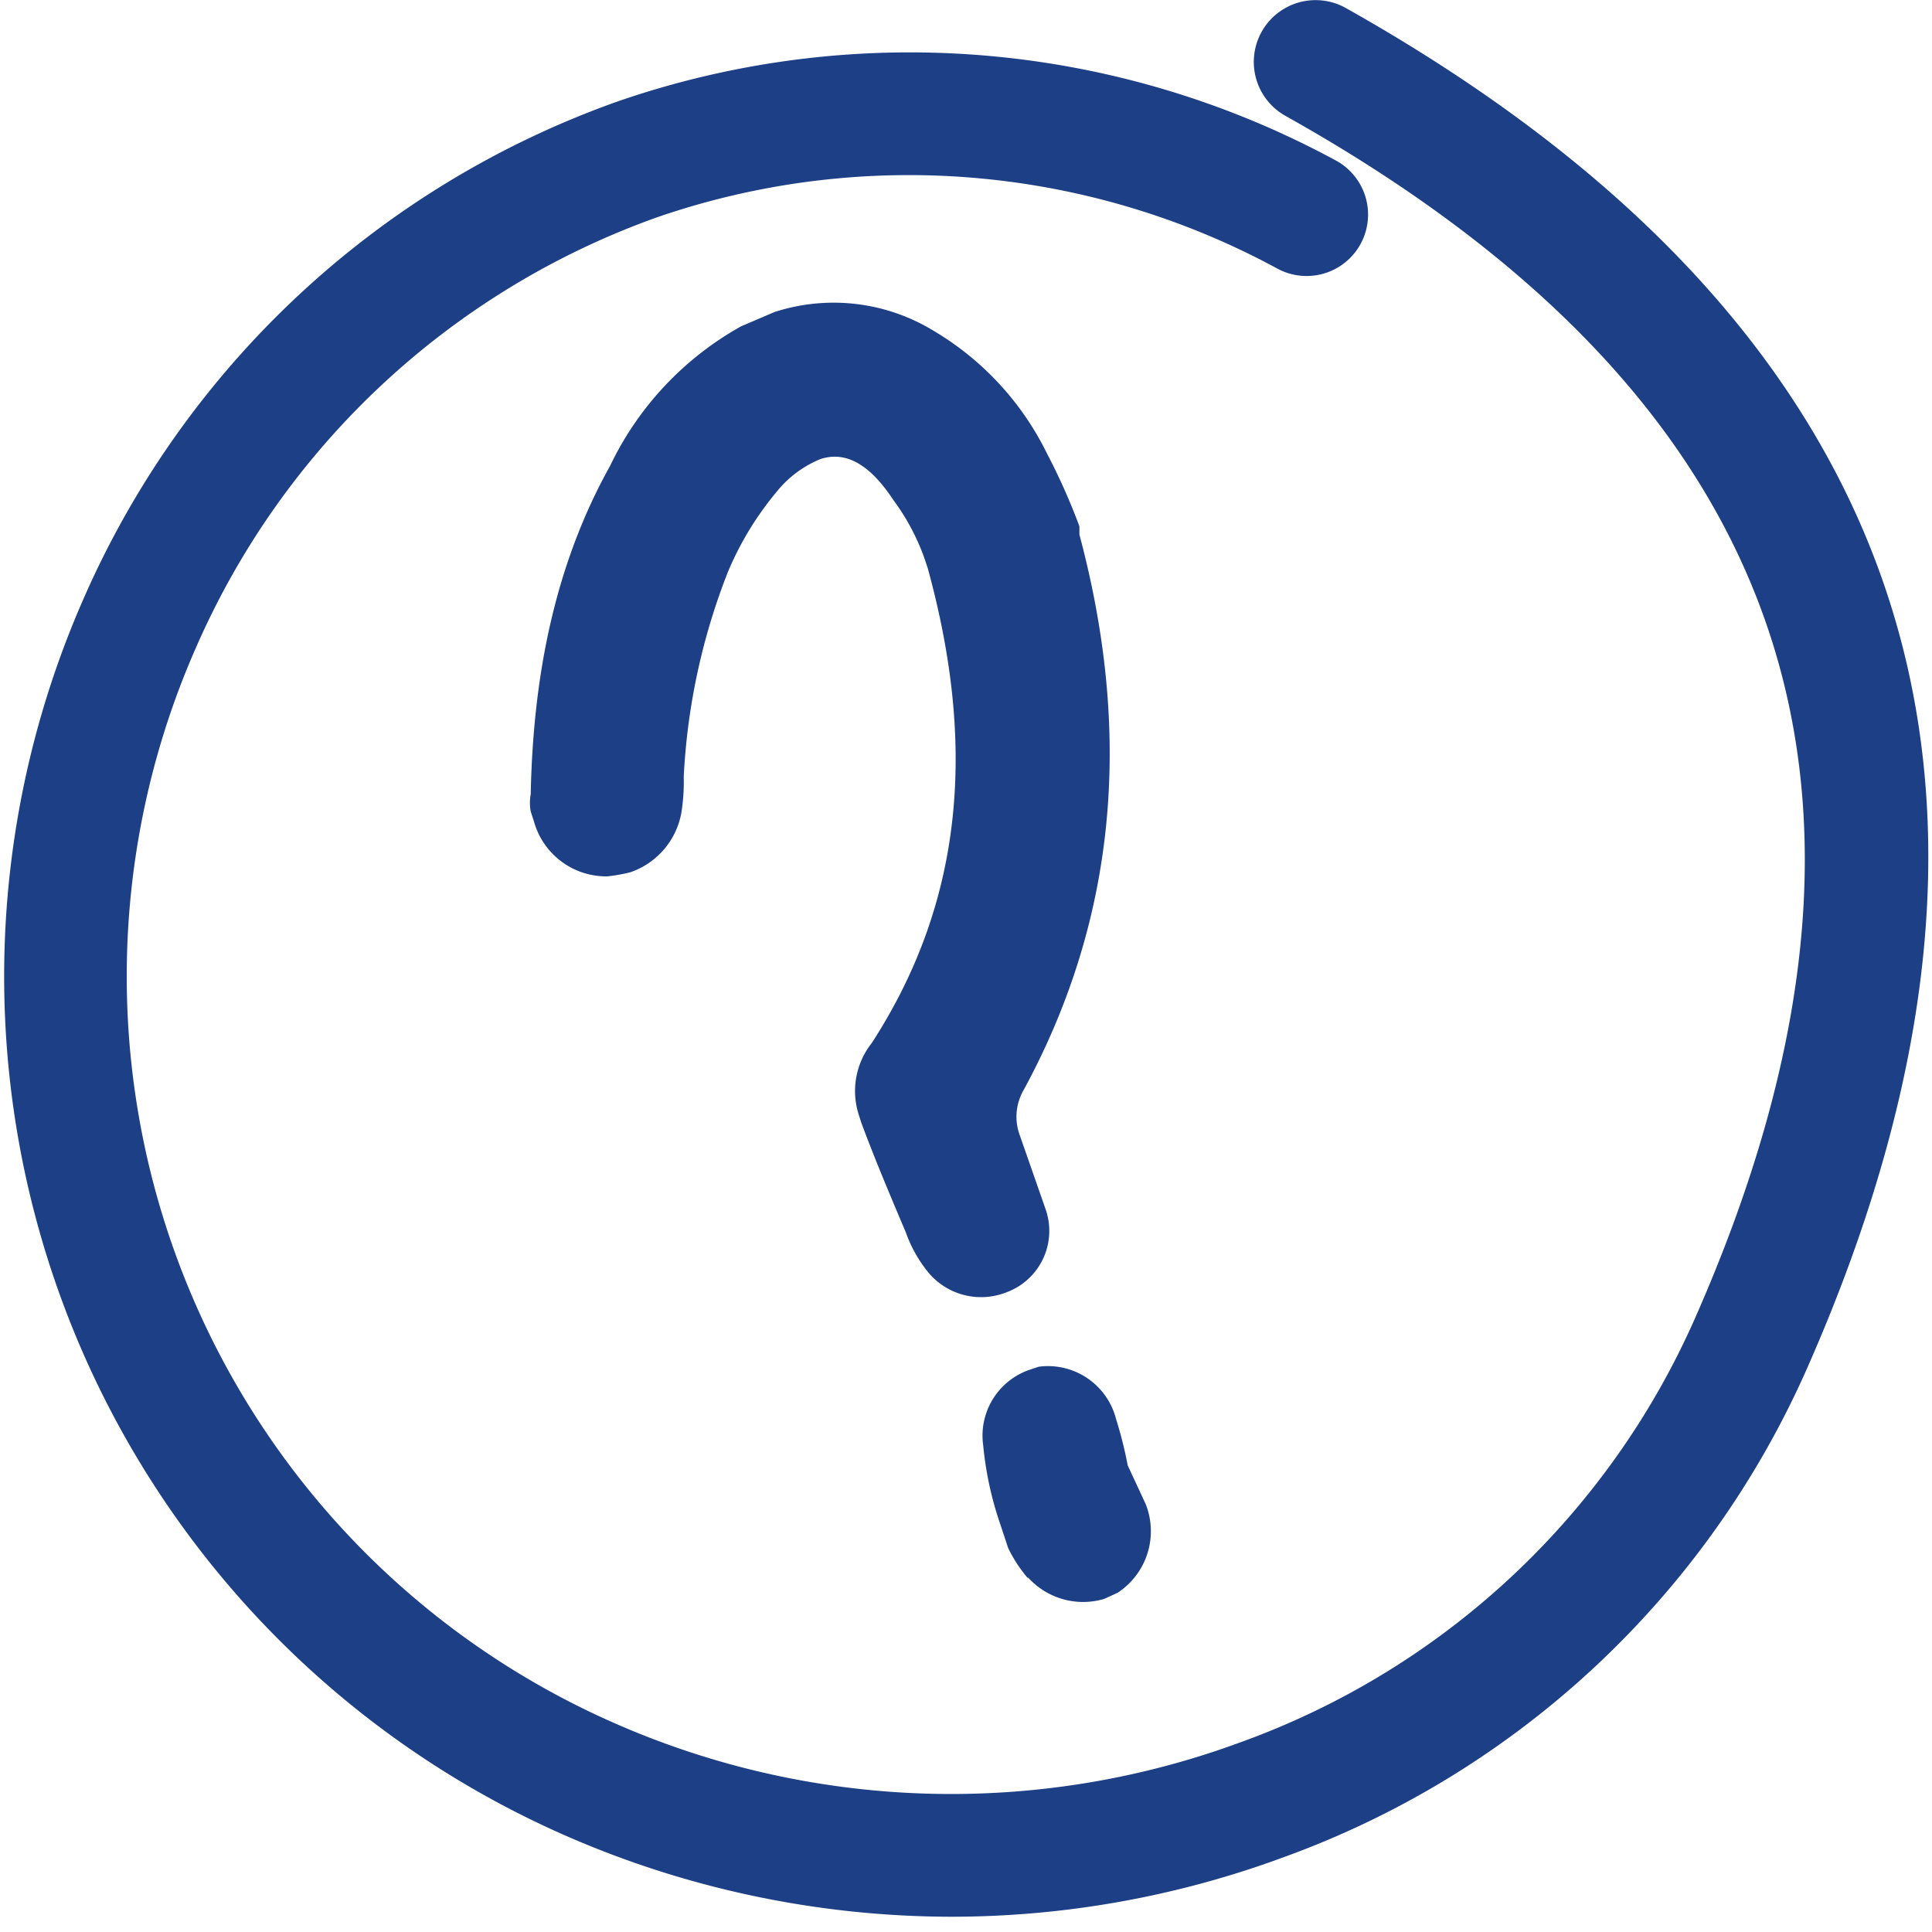
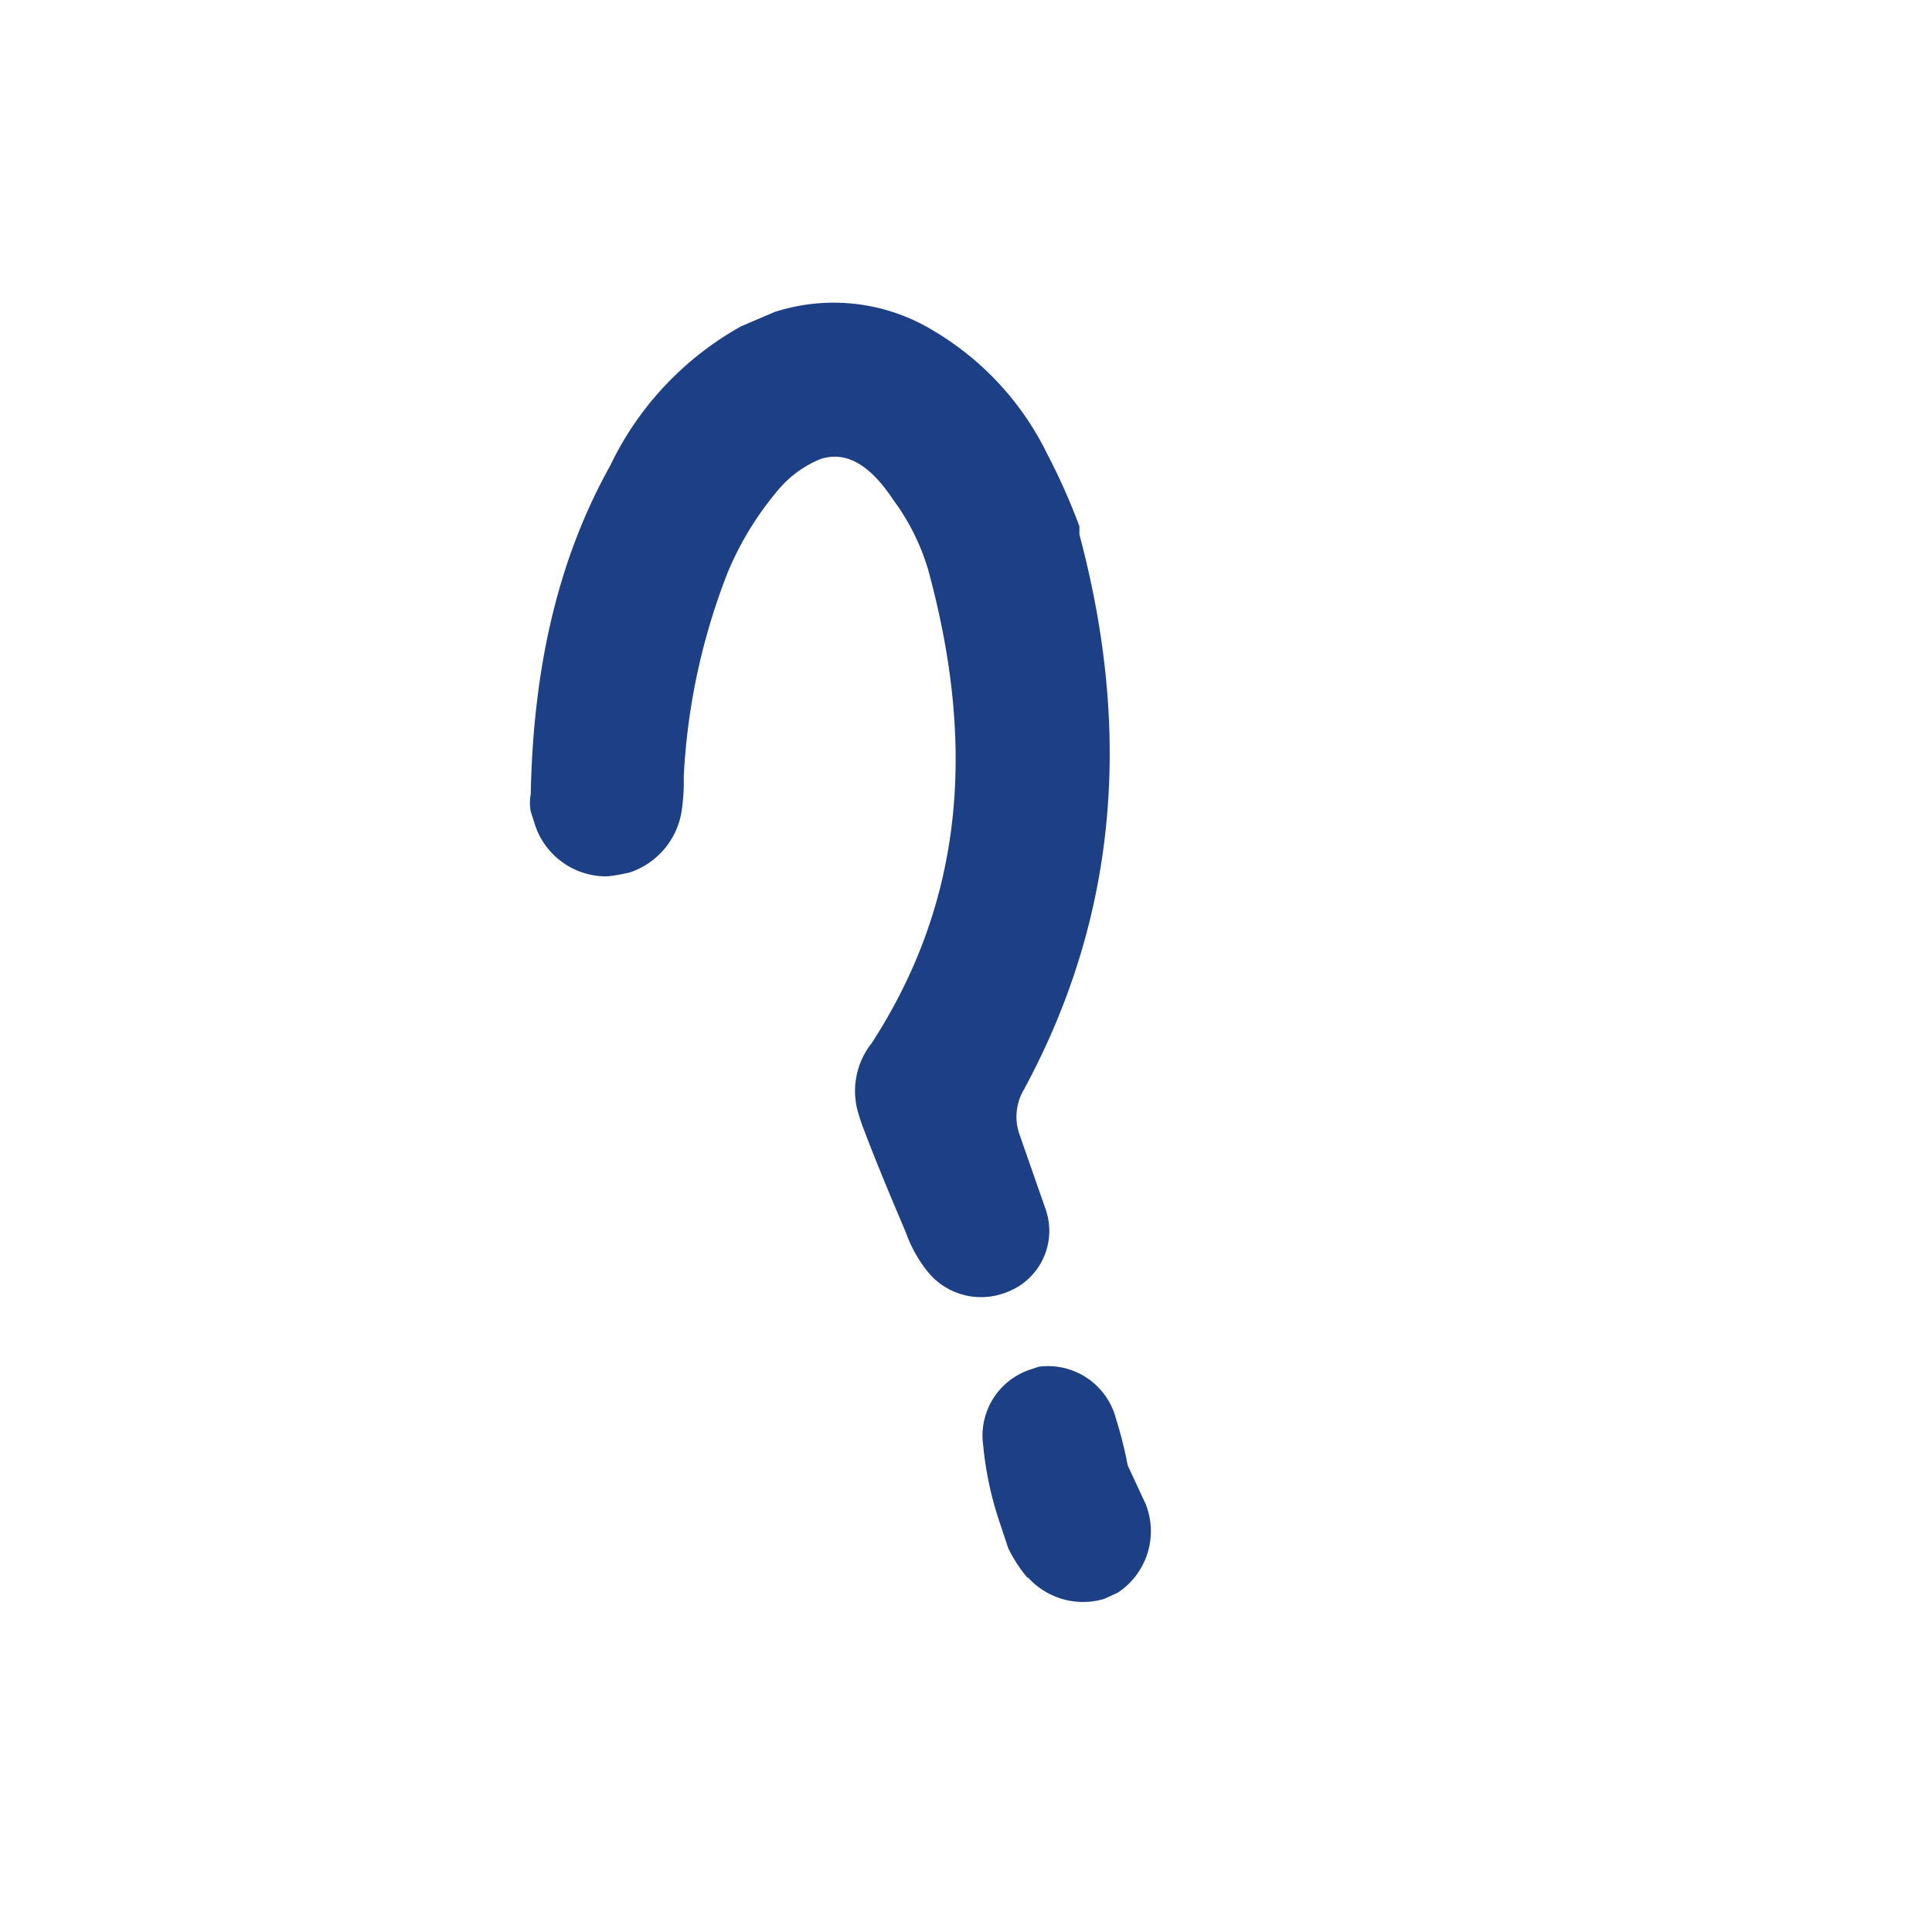
<svg xmlns="http://www.w3.org/2000/svg" id="Ebene_1" data-name="Ebene 1" viewBox="0 0 100 100">
  <defs>
    <style>.cls-1{fill:#1c3f86;}</style>
  </defs>
  <path class="cls-1" d="M48,65.8a6.94,6.94,0,0,1-1.11-2c-.8-1.89-1.6-3.78-2.31-5.69l-.13-.41a4,4,0,0,1,.67-3.71c5-7.71,5.27-15.95,2.9-24.58l-.16-.48a11.58,11.58,0,0,0-1.62-3.05C45,24,43.76,23.34,42.47,23.76a5.66,5.66,0,0,0-2.3,1.73,16.22,16.22,0,0,0-2.5,4.13,33.46,33.46,0,0,0-2.28,10.59,10.15,10.15,0,0,1-.09,1.64,4,4,0,0,1-2.68,3.3,8.56,8.56,0,0,1-1.19.21,3.88,3.88,0,0,1-3.78-2.8L27.47,42a2.44,2.44,0,0,1,0-.89c.12-5.94,1.18-11.75,4.11-17a16.31,16.31,0,0,1,6.78-7.22l1.73-.74a9.93,9.93,0,0,1,8.28,1,15.11,15.11,0,0,1,5.83,6.34,32.75,32.75,0,0,1,1.67,3.75l0,.43C58.5,37.51,58,47.16,53,56.39a2.77,2.77,0,0,0-.21,2.39l1.32,3.78a3.39,3.39,0,0,1-1.45,4.06,3.85,3.85,0,0,1-.86.37A3.55,3.55,0,0,1,48,65.8Zm5.18,15.86a7.2,7.2,0,0,1-1-1.54l-.4-1.21a17.63,17.63,0,0,1-.89-4.1,3.6,3.6,0,0,1,2.4-3.91l.48-.16a3.64,3.64,0,0,1,4,2.72l.05.16a20.78,20.78,0,0,1,.55,2.23l.93,2a3.81,3.81,0,0,1-1.45,4.59l-.7.32A3.84,3.84,0,0,1,53.22,81.66Z" />
-   <path class="cls-1" d="M49.25,99.21a49.91,49.91,0,0,1-20.14-4.27A48.56,48.56,0,0,1,4.32,31,47.52,47.52,0,0,1,32,5.24,46.27,46.27,0,0,1,69.13,8.3a3.17,3.17,0,1,1-3,5.61,40,40,0,0,0-32.1-2.67A41.11,41.11,0,0,0,10.13,33.55,42.21,42.21,0,0,0,31.67,89.13a43.24,43.24,0,0,0,32.54,1.05A40.86,40.86,0,0,0,87.73,68.24C99.72,41.07,92.79,20.69,66.54,6A3.18,3.18,0,1,1,69.65.41c29.22,16.41,37.26,40.1,23.89,70.4A47.16,47.16,0,0,1,66.41,96.14,49.64,49.64,0,0,1,49.25,99.21Z" />
</svg>